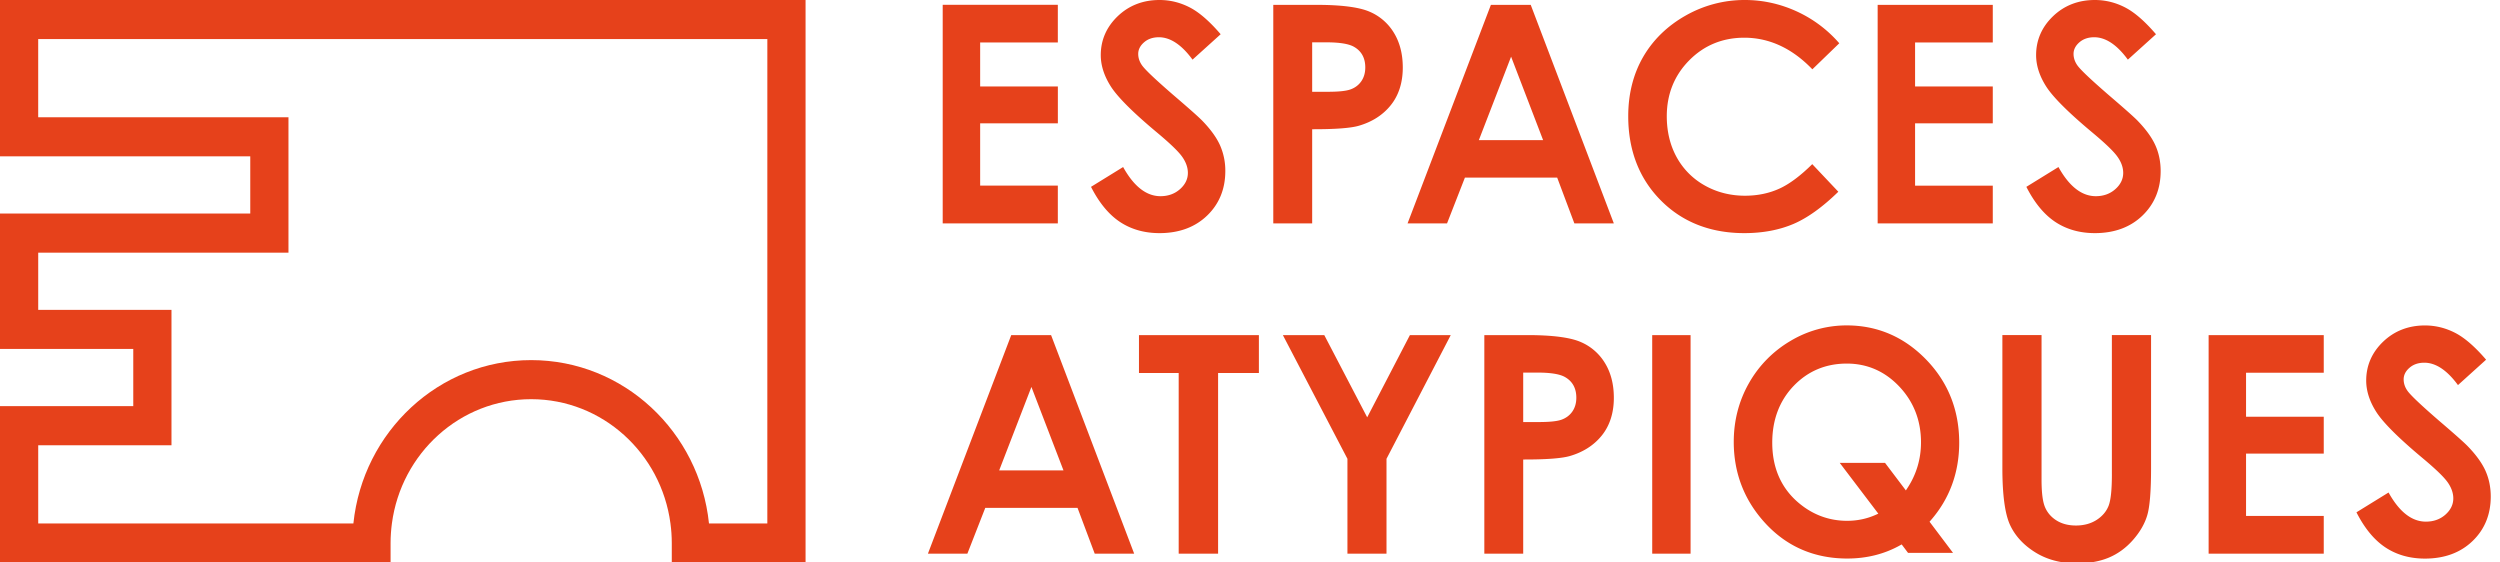
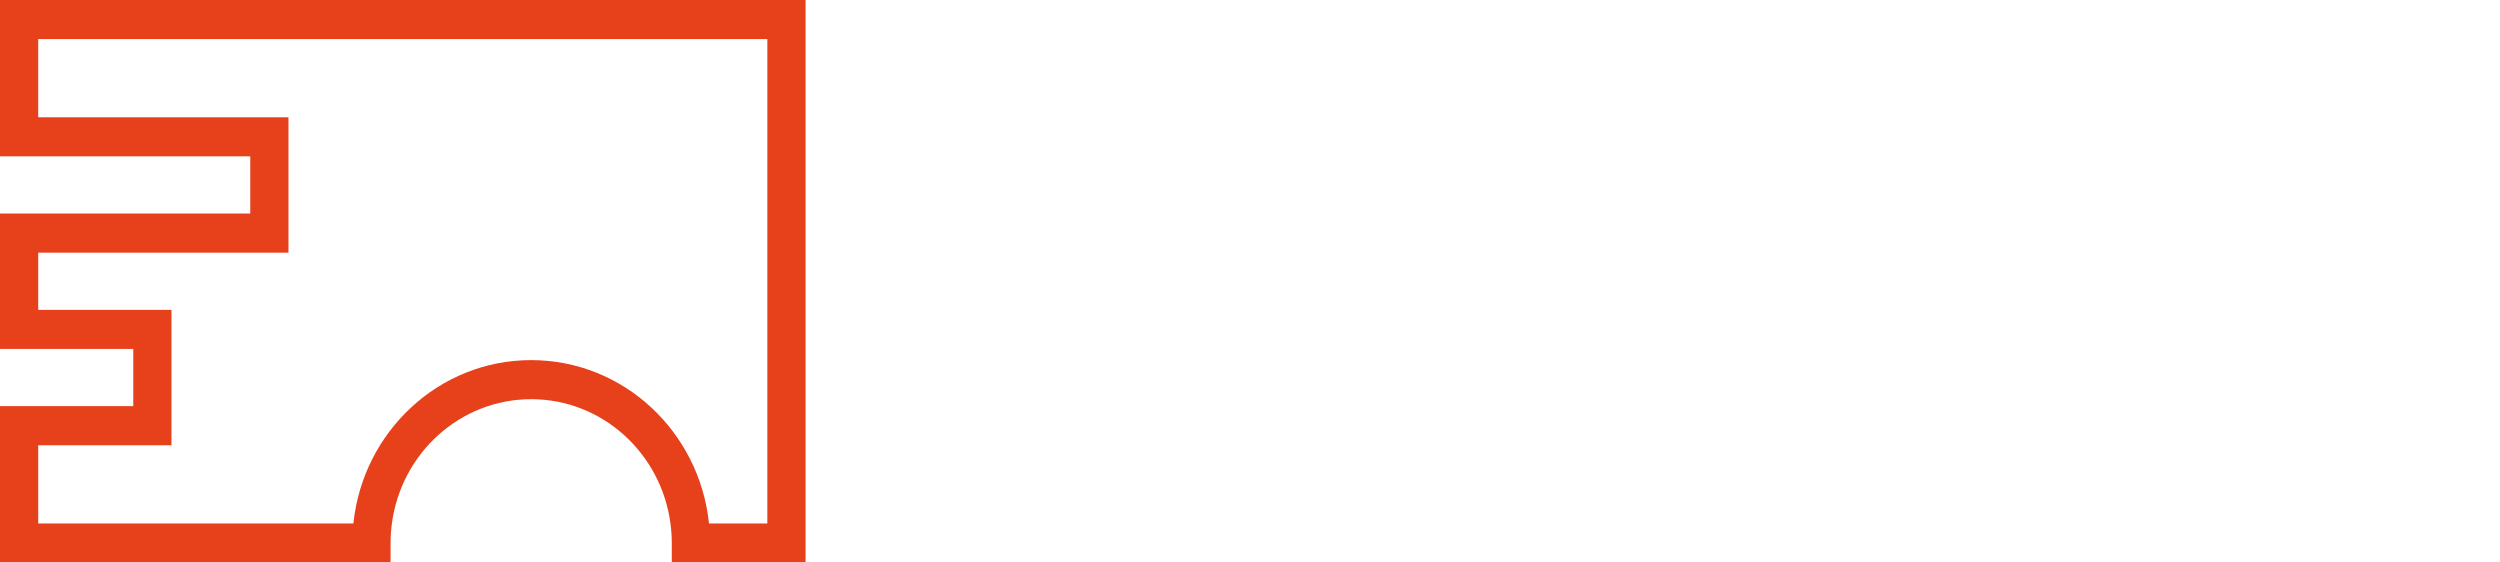
<svg xmlns="http://www.w3.org/2000/svg" width="160" height="36" viewBox="0 0 160 36">
  <g>
    <g>
-       <path fill="#e6411b" d="M122.944 28.31c0-1.394-.467-2.596-1.388-3.57-.923-.977-2.054-1.471-3.362-1.471-1.347 0-2.49.481-3.4 1.43-.909.95-1.37 2.171-1.37 3.631 0 1.628.581 2.936 1.727 3.885.896.742 1.927 1.117 3.065 1.117.654 0 1.278-.132 1.856-.394l.14-.064-2.47-3.252h2.899l1.335 1.765.093-.142c.58-.88.875-1.868.875-2.935zm2.445.02c0 1.917-.616 3.593-1.831 4.983l-.067.077 1.504 1.995h-2.88l-.407-.542-.09.05c-1.008.566-2.15.853-3.39.853-2.077 0-3.825-.742-5.198-2.206-1.373-1.464-2.07-3.233-2.07-5.26 0-1.351.324-2.61.963-3.741a7.294 7.294 0 0 1 2.65-2.709 6.986 6.986 0 0 1 3.62-1.004c1.961 0 3.669.734 5.076 2.182 1.407 1.448 2.12 3.239 2.12 5.322zm33.688 1.817c.22.495.331 1.045.331 1.633 0 1.144-.39 2.101-1.163 2.845-.773.746-1.798 1.125-3.048 1.125-.977 0-1.838-.247-2.56-.735-.702-.474-1.315-1.223-1.824-2.227l2.055-1.268c.685 1.238 1.488 1.865 2.389 1.865.488 0 .906-.148 1.241-.441.34-.299.513-.65.513-1.046 0-.353-.127-.708-.379-1.056-.246-.339-.765-.837-1.587-1.524-1.521-1.27-2.516-2.259-2.955-2.942-.433-.673-.653-1.352-.653-2.019 0-.96.364-1.798 1.081-2.487.72-.69 1.62-1.041 2.679-1.041.682 0 1.34.164 1.957.487.598.313 1.256.887 1.956 1.704l-1.8 1.626c-.696-.951-1.42-1.433-2.154-1.433-.38 0-.697.107-.942.319-.253.216-.38.468-.38.747 0 .269.089.525.265.762.226.298.876.912 1.988 1.875 1.018.87 1.642 1.426 1.856 1.651.532.55.914 1.082 1.135 1.58m-17.726 5.288V21.447h7.368v2.408h-4.973v2.817h4.973v2.358h-4.973v3.988h4.973v2.417h-7.368m-6.192-5.086v-8.903h2.508v8.516c0 1.44-.08 2.45-.24 3-.157.544-.464 1.079-.91 1.588-.446.509-.967.89-1.548 1.135-.584.245-1.274.37-2.05.37-1.018 0-1.915-.238-2.665-.706-.75-.467-1.293-1.06-1.615-1.759-.324-.706-.488-1.926-.488-3.628v-8.516h2.507v9.248c0 .831.072 1.407.22 1.76.15.358.401.647.745.86.342.212.758.319 1.237.319.505 0 .948-.12 1.316-.354.37-.237.63-.543.774-.91.14-.364.21-1.024.21-2.02m-29.42-8.902h2.456v13.988h-2.455zm-4.856 4.005c0-.593-.237-1.034-.704-1.308-.334-.201-.924-.299-1.801-.299h-.895v3.166h.992c.705 0 1.185-.05 1.468-.154.29-.106.522-.282.69-.526.166-.243.25-.538.25-.879zm.235-3.583a3.34 3.34 0 0 1 1.584 1.345c.386.619.582 1.374.582 2.243 0 .96-.256 1.768-.76 2.401-.506.634-1.202 1.083-2.071 1.332-.514.145-1.471.218-2.847.218h-.123v6.027h-2.488V21.447h2.778c1.544 0 2.67.142 3.345.422zM87.5 26.71l2.734-5.263h2.614l-4.112 7.917v6.07h-2.5v-6.07l-4.132-7.917h2.65l2.747 5.263m-14.607-2.836v-2.427h7.675v2.427h-2.611v11.56h-2.522v-11.56h-2.542m-4.831 6.232l-2.052-5.342-2.064 5.342zm-3.344-8.659h2.55l5.318 13.988h-2.525l-1.1-2.931h-5.905l-1.145 2.93h-2.525zm46.918-6.527c-2.17 0-3.97-.706-5.35-2.1-1.38-1.392-2.08-3.204-2.08-5.384 0-1.412.318-2.682.946-3.777.629-1.094 1.541-1.987 2.714-2.654A7.617 7.617 0 0 1 111.677 0c1.15 0 2.276.25 3.342.743a8.031 8.031 0 0 1 2.695 2.026l-1.723 1.667c-1.288-1.342-2.754-2.023-4.358-2.023-1.388 0-2.574.488-3.525 1.452-.952.963-1.434 2.165-1.434 3.576 0 .98.214 1.862.635 2.625a4.61 4.61 0 0 0 1.798 1.806c.77.434 1.636.654 2.574.654.801 0 1.544-.154 2.208-.458.637-.291 1.341-.817 2.095-1.563l1.669 1.766c-1.005.98-1.966 1.671-2.858 2.055-.917.394-1.98.594-3.158.594m25.18-7.182c.532.55.914 1.081 1.135 1.58.219.494.33 1.044.33 1.632 0 1.144-.391 2.101-1.163 2.845-.773.747-1.798 1.125-3.048 1.125-.977 0-1.838-.248-2.56-.735-.702-.474-1.315-1.223-1.824-2.227l2.054-1.268c.686 1.238 1.49 1.866 2.39 1.866.488 0 .906-.149 1.241-.442.34-.298.513-.65.513-1.046 0-.353-.128-.708-.38-1.055-.245-.34-.764-.838-1.587-1.525-1.52-1.268-2.515-2.258-2.955-2.941-.433-.674-.652-1.352-.652-2.019 0-.96.364-1.798 1.08-2.486.72-.692 1.621-1.042 2.68-1.042.681 0 1.34.164 1.957.487.598.313 1.256.887 1.955 1.705l-1.8 1.625c-.695-.951-1.42-1.433-2.153-1.433-.38 0-.697.107-.943.319-.252.216-.38.467-.38.747 0 .268.09.525.266.762.225.298.875.911 1.988 1.875 1.017.87 1.642 1.426 1.856 1.65m-16.647 6.561V.311h7.368v2.407h-4.973v2.817h4.973v2.359h-4.973v3.987h4.973v2.417h-7.368M98.76 8.97L96.71 3.627l-2.064 5.342zm2 5.329l-1.1-2.931h-5.906l-1.144 2.93h-2.526L95.417.312h2.55l5.319 13.987zm-33.059-2.419v2.417h-7.368V.309h7.368v2.407H62.73v2.817h4.973v2.359H62.73v3.987h4.973m7.808.235c.34-.299.513-.65.513-1.046 0-.353-.128-.708-.38-1.056-.245-.338-.765-.837-1.587-1.524-1.521-1.268-2.515-2.258-2.955-2.941-.433-.674-.653-1.352-.653-2.019 0-.96.364-1.798 1.081-2.487C72.25.351 73.15 0 74.21 0c.682 0 1.34.164 1.957.487.598.313 1.256.887 1.955 1.704l-1.8 1.626c-.696-.951-1.42-1.433-2.153-1.433-.38 0-.698.107-.943.319-.252.216-.38.467-.38.747 0 .268.09.525.265.761.226.3.876.912 1.989 1.876 1.017.87 1.642 1.426 1.856 1.65.533.551.914 1.082 1.134 1.58a4 4 0 0 1 .33 1.633c0 1.144-.39 2.101-1.162 2.845-.773.746-1.799 1.125-3.048 1.125-.977 0-1.838-.248-2.56-.735-.702-.474-1.315-1.223-1.825-2.227l2.055-1.268c.685 1.238 1.489 1.866 2.39 1.866.488 0 .906-.149 1.24-.442m8.469-6.24h.992c.704 0 1.184-.05 1.468-.154.29-.105.522-.282.689-.526.166-.243.25-.538.25-.879 0-.593-.236-1.033-.704-1.308-.334-.2-.923-.298-1.8-.298h-.895zm0 2.397v6.027H81.49V.311h2.777c1.545 0 2.67.141 3.346.421a3.335 3.335 0 0 1 1.583 1.345c.386.619.582 1.374.582 2.243 0 .96-.256 1.768-.76 2.401-.505.635-1.202 1.083-2.07 1.332-.514.145-1.472.218-2.847.218z" />
-     </g>
+       </g>
    <g>
      <path fill="#e6411b" d="M0 0h51.556v36h-8.562v-1.25c0-.425-.03-.842-.085-1.251-.597-4.49-4.359-7.951-8.913-7.951-4.555 0-8.316 3.46-8.914 7.95-.054.41-.085.827-.085 1.252V36H0V25.994h8.529v-3.661H0v-8.665h16.017v-3.662H0zm49.11 2.502H2.445v5.002h16.017v8.665H2.446v3.662h8.529v8.665H2.446V33.5h20.171c.61-5.876 5.471-10.453 11.379-10.453 5.907 0 10.768 4.577 11.379 10.453h3.734z" />
    </g>
  </g>
</svg>